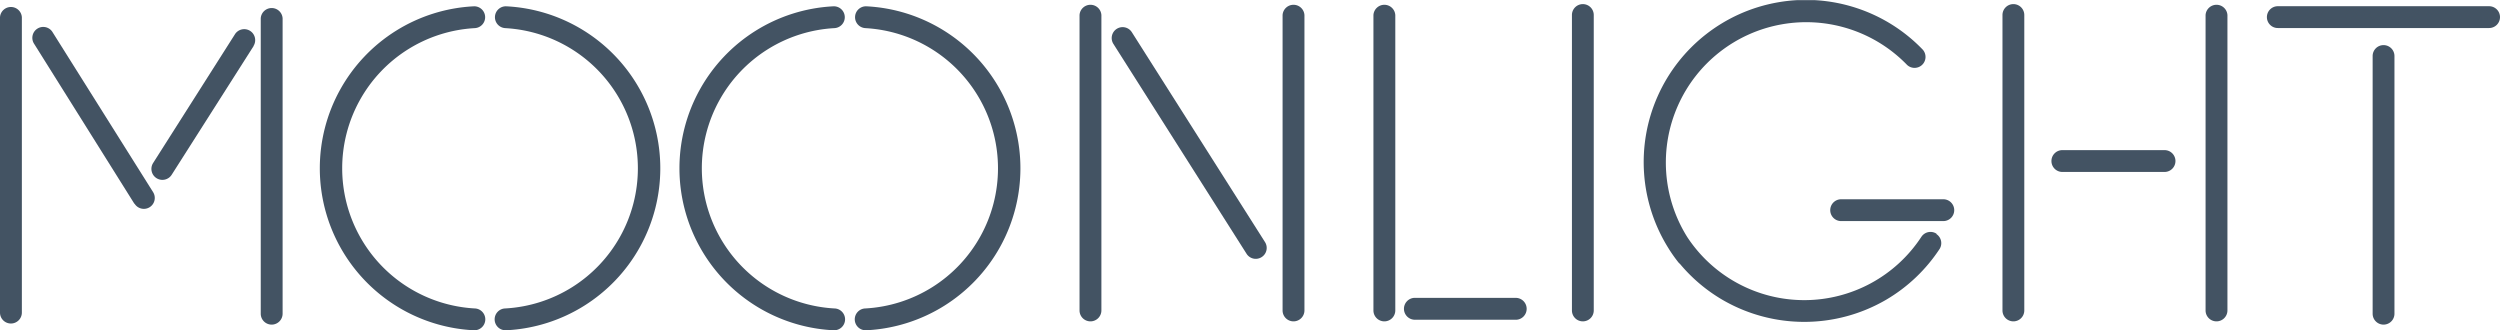
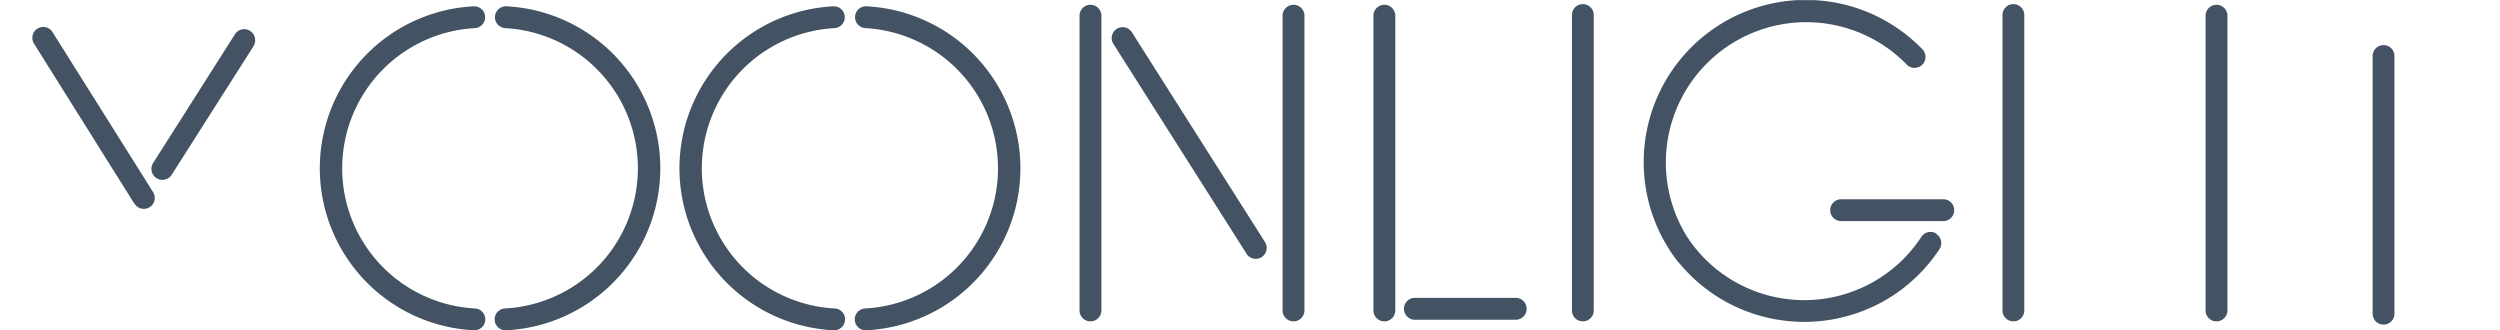
<svg xmlns="http://www.w3.org/2000/svg" viewBox="0 0 522.54 69.03">
  <defs>
    <clipPath id="a" transform="translate(0 0.03)">
      <rect width="522.54" height="69" style="fill:none" />
    </clipPath>
  </defs>
  <g style="clip-path:url(#a)">
    <path d="M99.08,69H99A33.9,33.9,0,0,1,99,1.29a2.28,2.28,0,0,1,.24,4.56,29.34,29.34,0,0,0,0,58.59A2.28,2.28,0,0,1,99.07,69" transform="translate(0 0.03)" style="fill:#435363" />
    <path d="M105.73,69a2.28,2.28,0,0,1-.12-4.56,29.34,29.34,0,0,0,0-58.59,2.28,2.28,0,1,1,.25-4.56,33.9,33.9,0,0,1,0,67.71h-.13" transform="translate(0 0.03)" style="fill:#435363" />
    <path d="M174.3,69h-.13a33.9,33.9,0,0,1,0-67.71,2.28,2.28,0,0,1,.24,4.56,29.34,29.34,0,0,0,0,58.59A2.28,2.28,0,0,1,174.3,69" transform="translate(0 0.03)" style="fill:#435363" />
    <path d="M181,69a2.28,2.28,0,0,1-.12-4.56,29.34,29.34,0,0,0,0-58.59,2.28,2.28,0,1,1,.25-4.56,33.9,33.9,0,0,1,0,67.71H181" transform="translate(0 0.03)" style="fill:#435363" />
    <path d="M404.76,48.82a2.28,2.28,0,0,0-3.16.65,29.27,29.27,0,0,1-48.93.06,29.34,29.34,0,0,1,45.93-36,2.29,2.29,0,0,0,3.29-3.18,33.9,33.9,0,0,0-53.14,41.53h0l.06.1h0a31.56,31.56,0,0,0,1.93,2.74l.08.1a2.36,2.36,0,0,0,.32.31,33.8,33.8,0,0,0,8.87,7.5v0a34,34,0,0,0,34.21,0v0A33.88,33.88,0,0,0,405.41,52l.06-.1a2.28,2.28,0,0,0-.72-3" transform="translate(0 0.03)" style="fill:#435363" />
-     <path d="M2.28,67.59A2.28,2.28,0,0,1,0,65.31V3.57a2.29,2.29,0,0,1,4.57,0V65.31a2.29,2.29,0,0,1-2.29,2.28" transform="translate(0 0.03)" style="fill:#435363" />
-     <path d="M56.78,67.82a2.28,2.28,0,0,1-2.28-2.28V3.79a2.29,2.29,0,0,1,4.57,0V65.54a2.29,2.29,0,0,1-2.29,2.28" transform="translate(0 0.03)" style="fill:#435363" />
    <path d="M498.2,67.82a2.28,2.28,0,0,1-2.28-2.28h0V11.68a2.28,2.28,0,0,1,4.56,0V65.54a2.28,2.28,0,0,1-2.28,2.28h0" transform="translate(0 0.03)" style="fill:#435363" />
-     <path d="M522.54,3.55a2.28,2.28,0,0,1-2.28,2.28H476.15a2.28,2.28,0,1,1-.1-4.56h44.21a2.28,2.28,0,0,1,2.28,2.28h0" transform="translate(0 0.03)" style="fill:#435363" />
    <path d="M330.84,67.14a2.28,2.28,0,0,1-2.28-2.28V3.11a2.28,2.28,0,0,1,4.56,0V64.86a2.28,2.28,0,0,1-2.28,2.28" transform="translate(0 0.03)" style="fill:#435363" />
    <path d="M227.92,67.14a2.28,2.28,0,0,1-2.28-2.28V3.11a2.29,2.29,0,0,1,4.57,0V64.86a2.29,2.29,0,0,1-2.29,2.28" transform="translate(0 0.03)" style="fill:#435363" />
    <path d="M270.36,67.14a2.28,2.28,0,0,1-2.28-2.28V3.11a2.29,2.29,0,0,1,4.57,0V64.86a2.29,2.29,0,0,1-2.29,2.28" transform="translate(0 0.03)" style="fill:#435363" />
    <path d="M420.83,67.14a2.28,2.28,0,0,1-2.28-2.28h0V3.11a2.28,2.28,0,0,1,4.56,0V64.86a2.28,2.28,0,0,1-2.28,2.28" transform="translate(0 0.03)" style="fill:#435363" />
    <path d="M463.27,67.14A2.28,2.28,0,0,1,461,64.86V3.11a2.29,2.29,0,0,1,4.57,0V64.86a2.29,2.29,0,0,1-2.29,2.28h0" transform="translate(0 0.03)" style="fill:#435363" />
    <path d="M263.7,53.71a2.27,2.27,0,0,1-3.15-.7L232.72,9.15a2.28,2.28,0,0,1,3.85-2.45L264.4,50.56a2.27,2.27,0,0,1-.7,3.15" transform="translate(0 0.03)" style="fill:#435363" />
    <path d="M289.35,67.14a2.28,2.28,0,0,1-2.28-2.28V3.11a2.29,2.29,0,0,1,4.57,0V64.86a2.29,2.29,0,0,1-2.29,2.28" transform="translate(0 0.03)" style="fill:#435363" />
    <path d="M316.9,66.8H295.64a2.29,2.29,0,0,1-.09-4.57H316.9a2.29,2.29,0,0,1,.1,4.57h-.1" transform="translate(0 0.03)" style="fill:#435363" />
-     <path d="M452.38,35.91H431.11a2.28,2.28,0,1,1-.09-4.56h21.36a2.28,2.28,0,1,1,.09,4.56h-.09" transform="translate(0 0.03)" style="fill:#435363" />
    <path d="M384.88,41.62h21.26a2.28,2.28,0,1,1,.09,4.56H384.88a2.28,2.28,0,1,1-.1-4.56h.1" transform="translate(0 0.03)" style="fill:#435363" />
    <path d="M53,9.61,35.89,36.49A2.28,2.28,0,0,1,32,34.05L49.09,7.16A2.29,2.29,0,0,1,53,9.56l0,0" transform="translate(0 0.03)" style="fill:#435363" />
    <path d="M28.09,42.56,7.16,9.17a2.28,2.28,0,1,1,3.76-2.58,1.4,1.4,0,0,1,.1.16L32,40.13a2.28,2.28,0,1,1-3.86,2.43h0" transform="translate(0 0.03)" style="fill:#435363" />
  </g>
</svg>